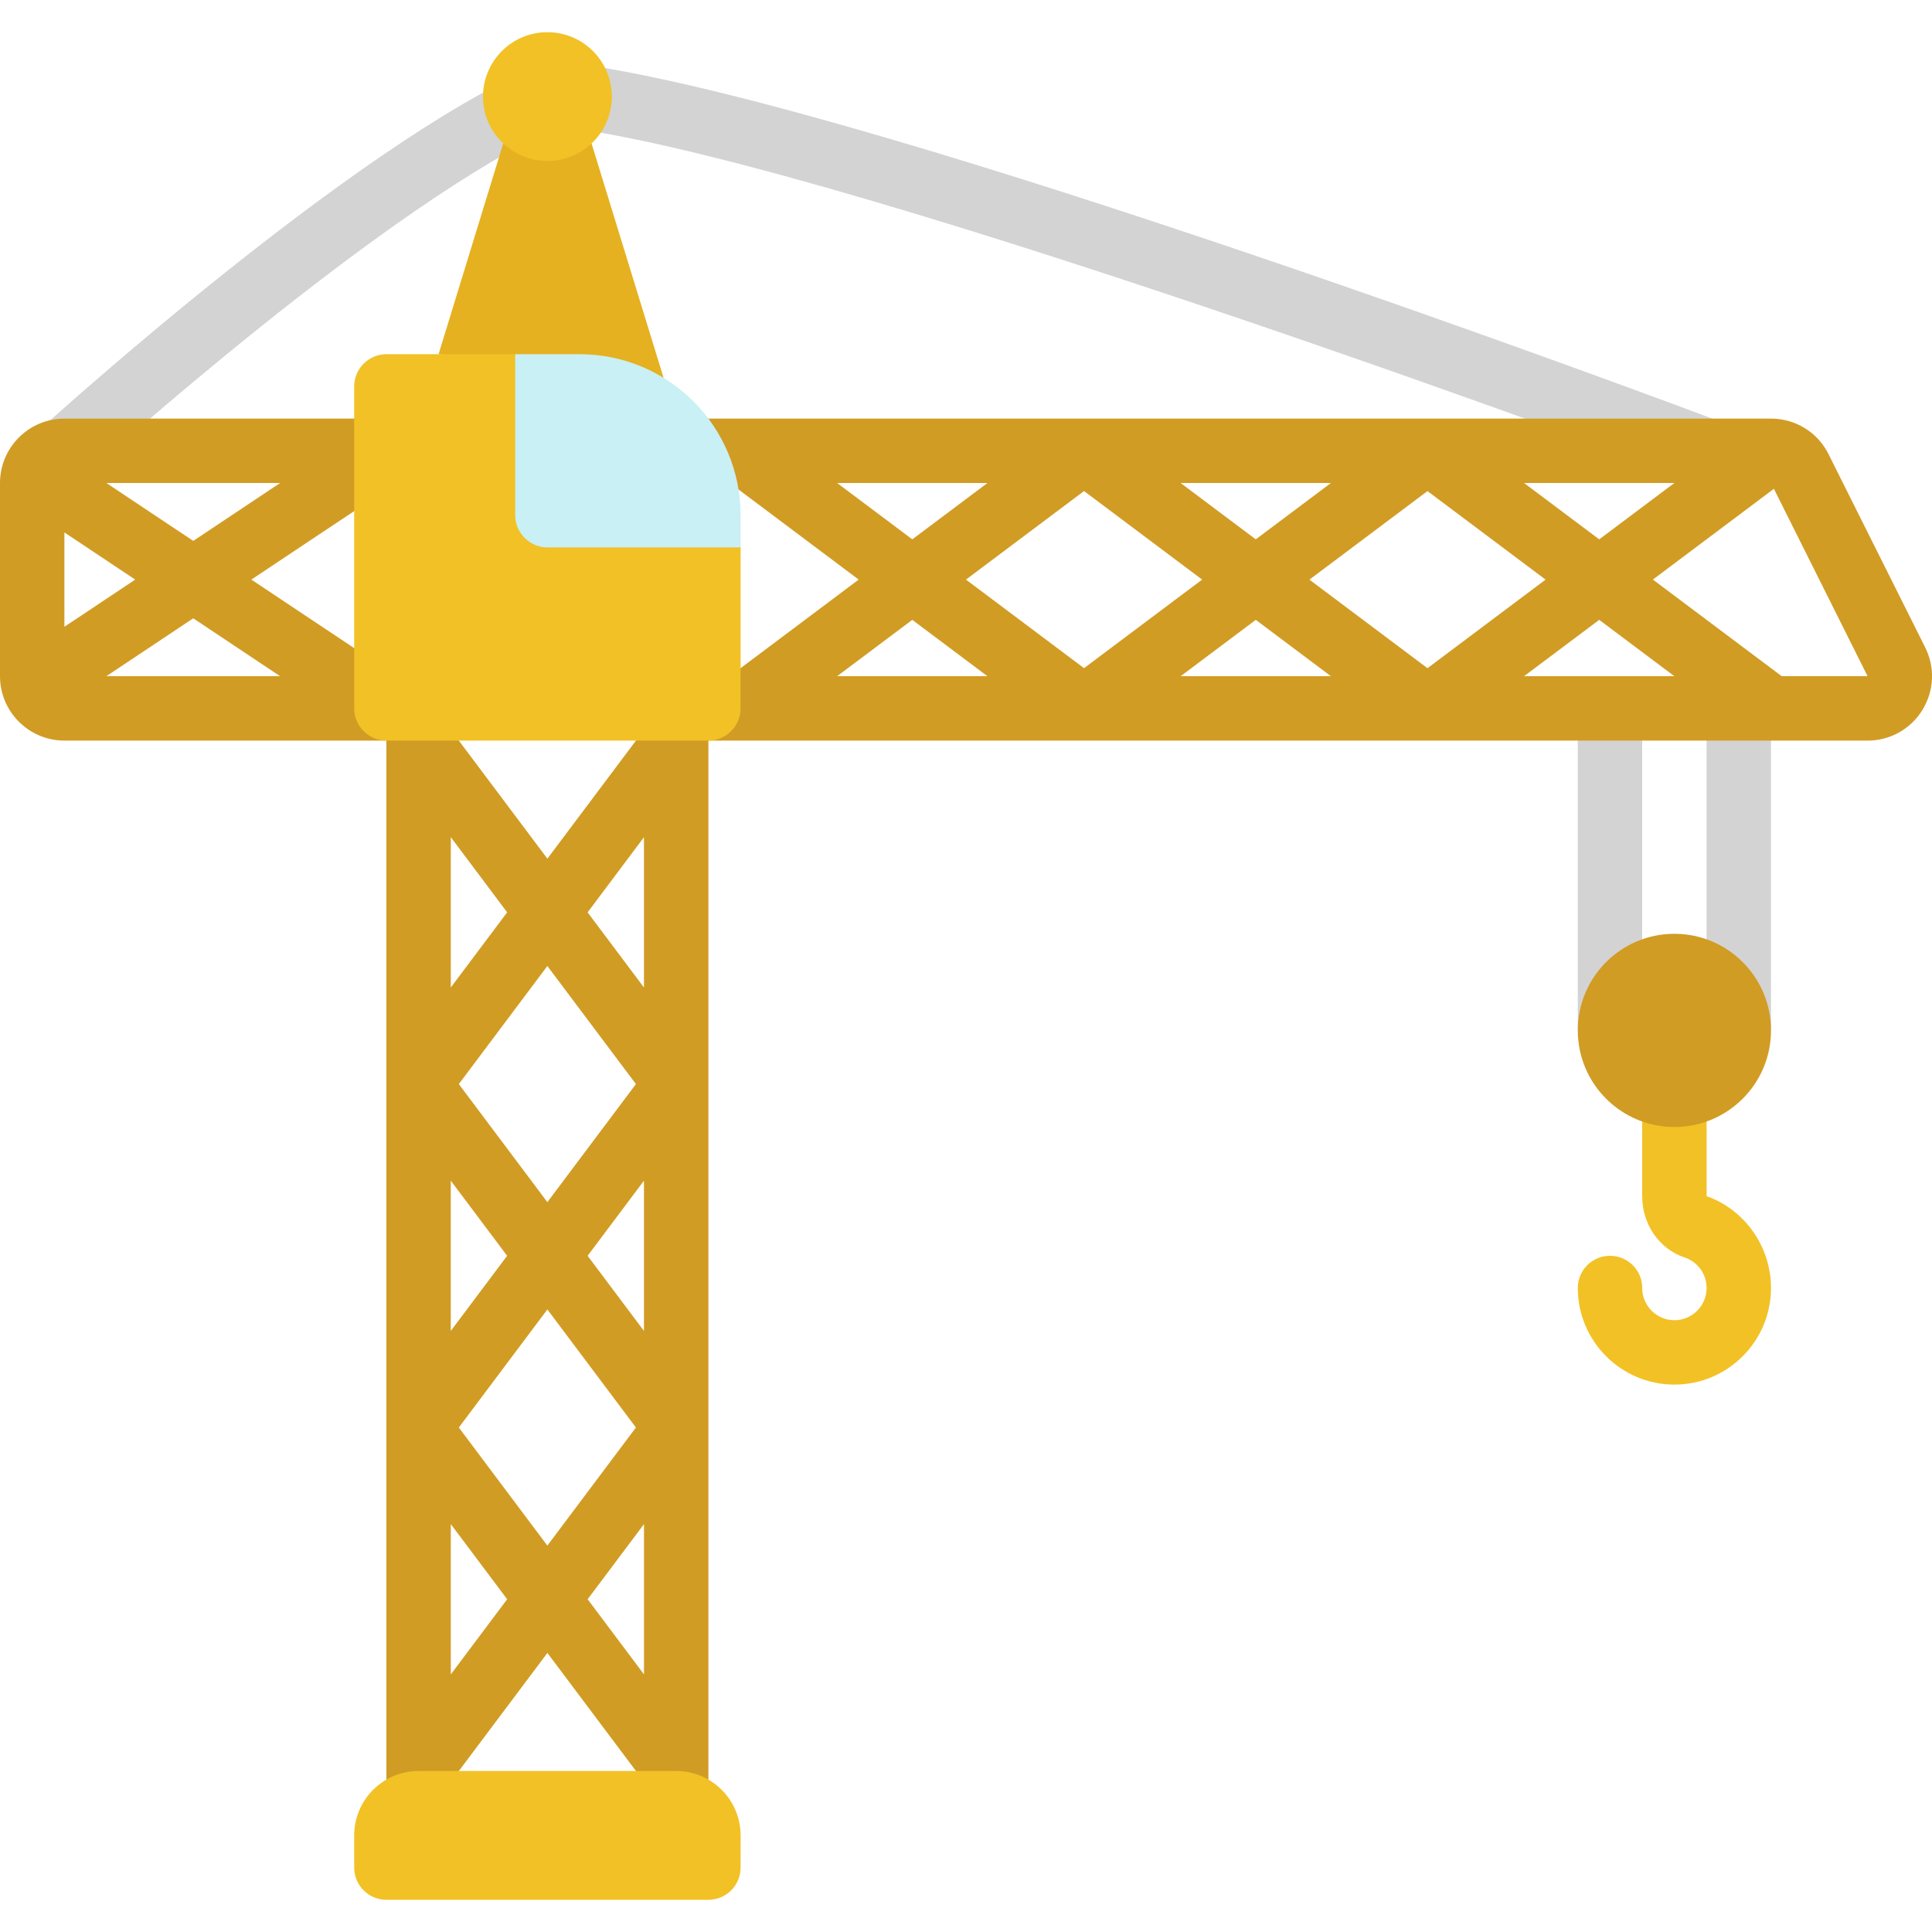
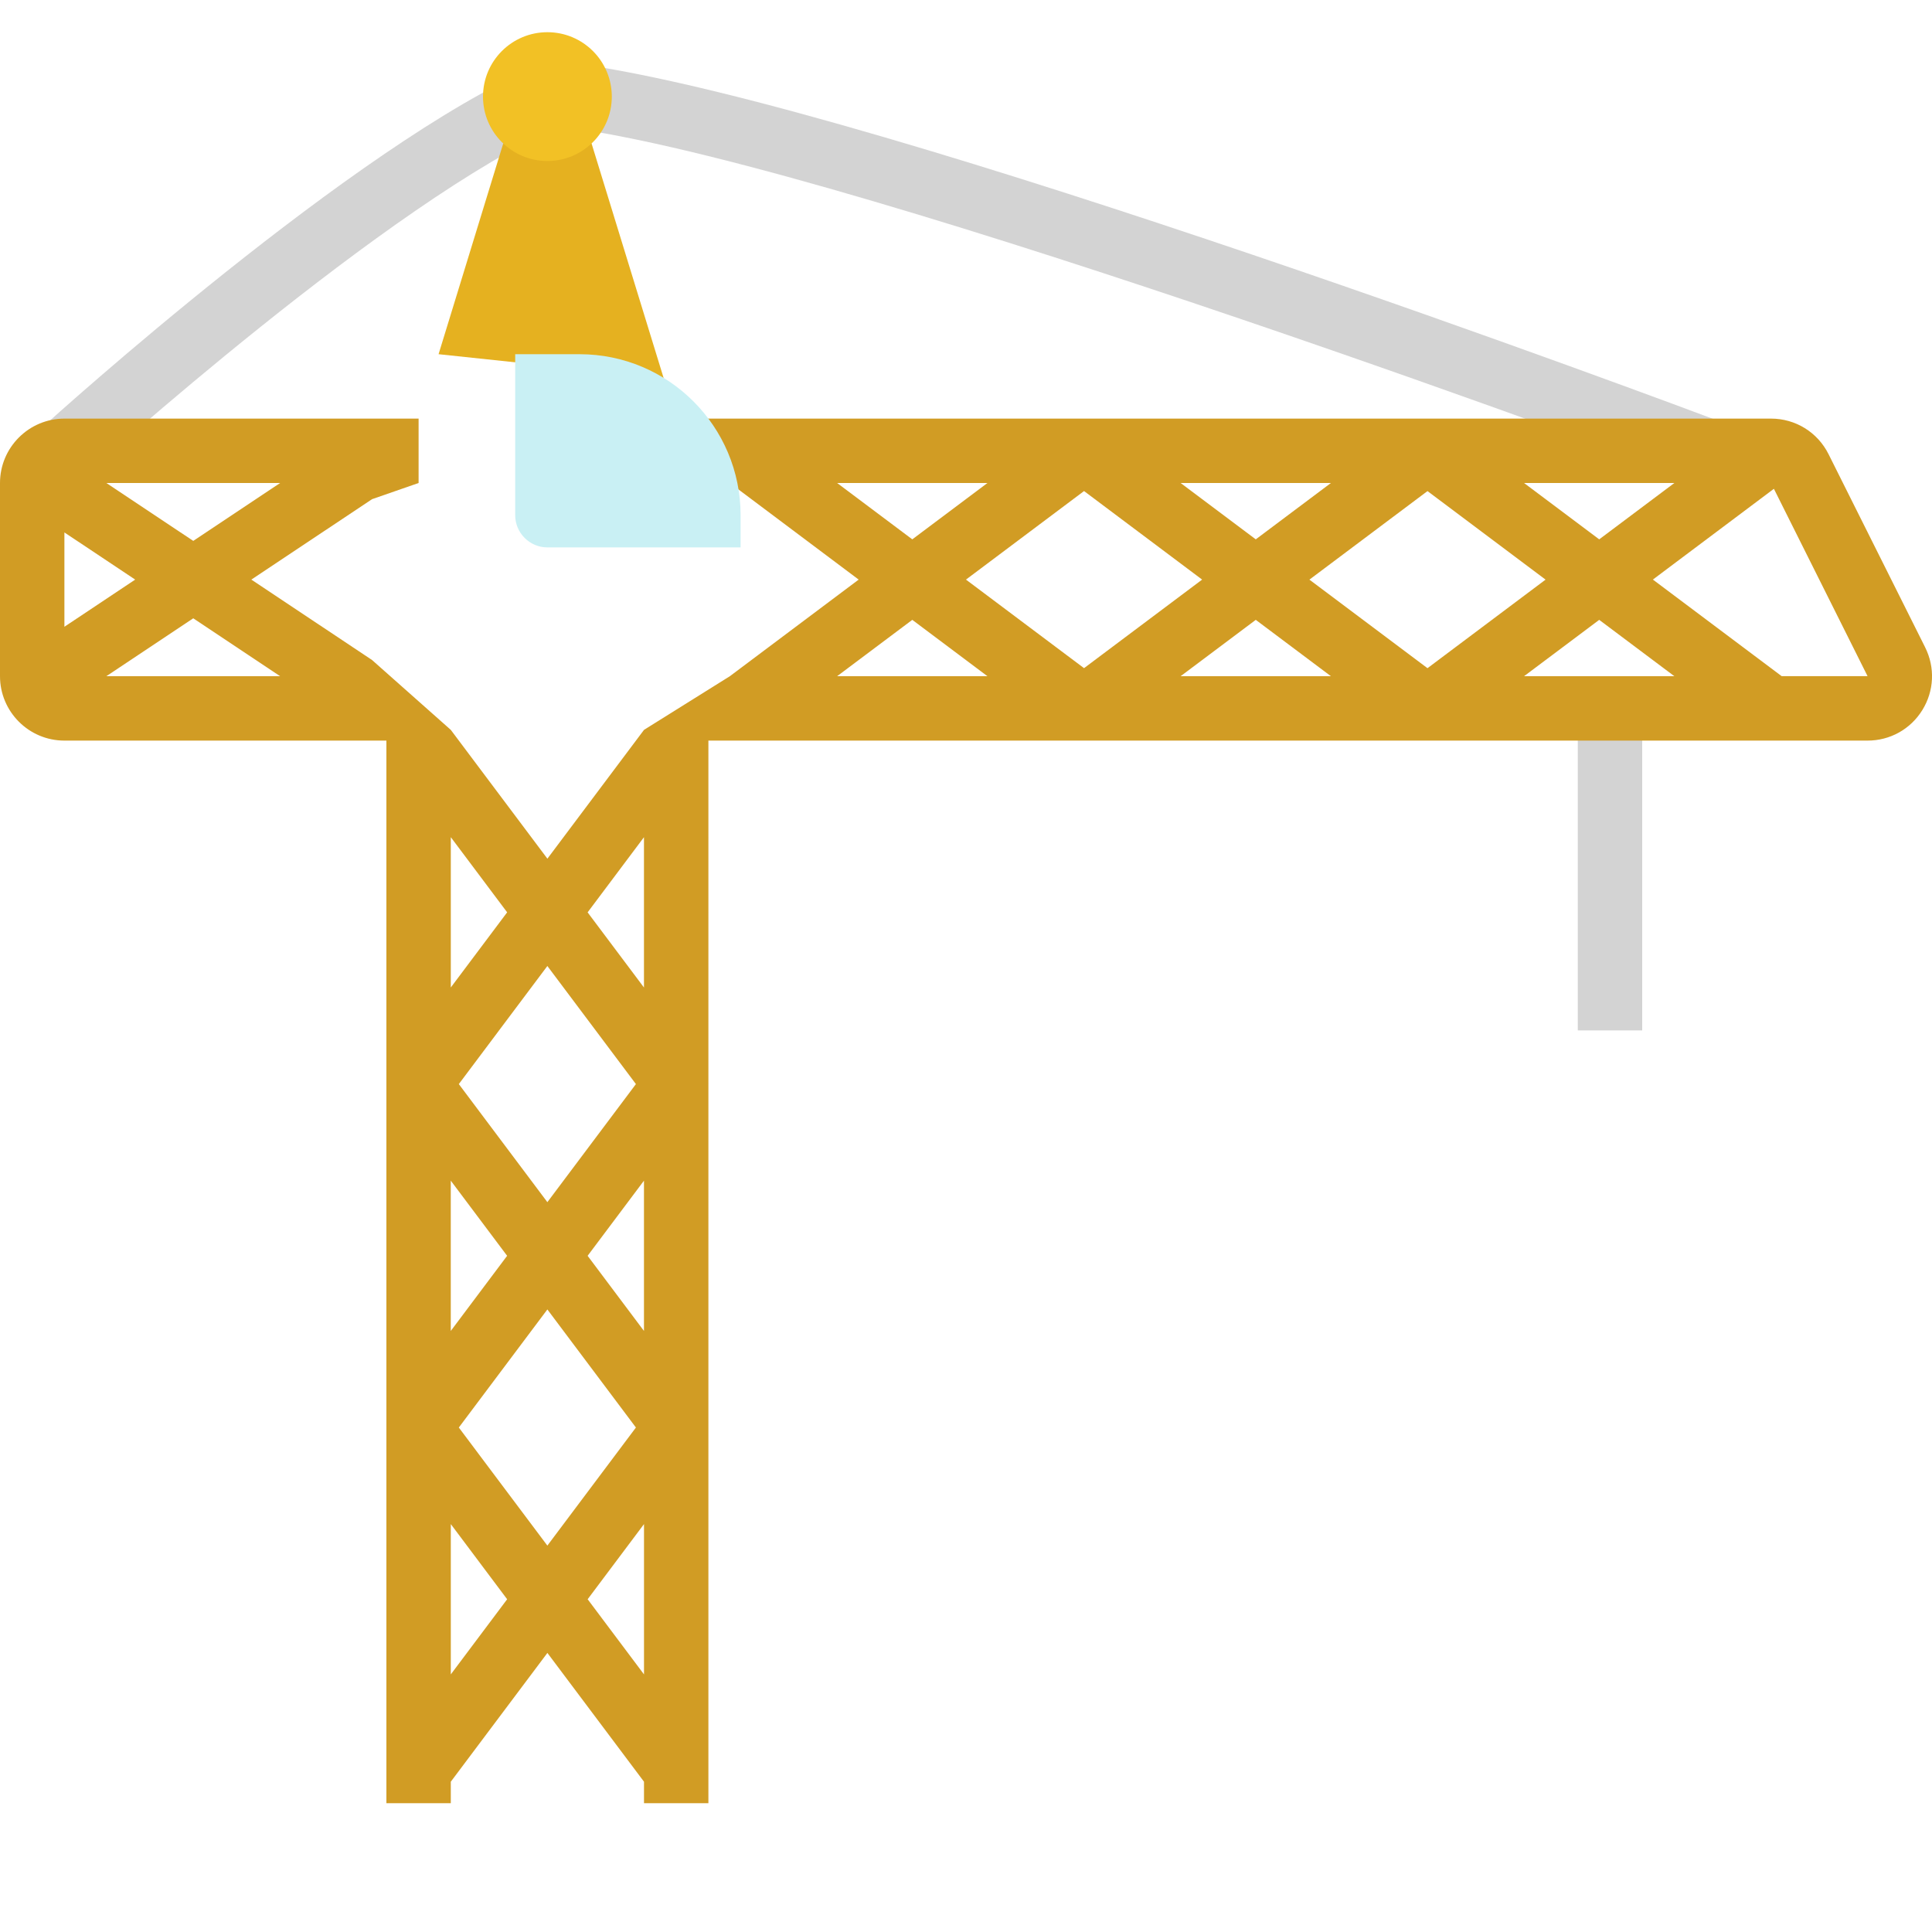
<svg xmlns="http://www.w3.org/2000/svg" id="Icons" viewBox="0 0 60 60">
-   <rect fill="#d3d3d3" x="53" y="22" width="2" height="10" />
  <rect fill="#d3d3d3" x="49" y="22" width="2" height="10" />
-   <path fill="#f2c125" d="m53,34v3.148c1.175.413,2,1.558,2,2.852,0,1.654-1.346,3-3,3s-3-1.346-3-3c0-.553.447-1,1-1s1,.447,1,1,.448,1,1,1,1-.448,1-1c0-.432-.274-.813-.684-.949-.787-.262-1.316-1.025-1.316-1.902v-3.148h2Z" />
  <path fill="#d3d3d3" d="m2.672,14.741l-1.344-1.481c.394-.357,9.712-8.778,15.276-11.178l.791,1.837C12.137,6.186,2.766,14.655,2.672,14.741Z" />
  <path fill="#d3d3d3" d="m52.648,14.936c-.256-.096-25.617-9.609-34.793-10.946l.289-1.979c9.388,1.368,34.157,10.659,35.207,11.054l-.703,1.872Z" />
  <path fill="#d19c24" d="m59.788,20.105l-3.001-6.001c-.341-.681-1.026-1.104-1.788-1.104H21v2h1.667l4,3-4,3-2.667,1.667-3,4-3-4-2.445-2.169-3.749-2.498,3.749-2.498,1.445-.502v-2H2c-1.103,0-2,.897-2,2v6c0,1.103.897,2,2,2h10v33h2v-.667l3-4,3,4v.667h2V23h35.999c.698,0,1.334-.354,1.701-.948s.4-1.321.088-1.946Zm-22.455-2.105l-3.667,2.75-3.667-2.75,3.667-2.75,3.667,2.75Zm-.668-3h4.668l-2.334,1.75-2.334-1.75Zm2.334,4.25l2.334,1.75h-4.668l2.334-1.75Zm5.333,1.501l-3.667-2.75,3.667-2.75,3.667,2.75-3.667,2.75Zm5.333-1.501l2.334,1.75h-4.668l2.334-1.75Zm-2.334-4.25h4.668l-2.334,1.75-2.334-1.75Zm-21.333,0h4.668l-2.334,1.75-2.334-1.75Zm2.334,4.25l2.334,1.75h-4.668l2.334-1.75Zm-8.333,6.75v4.668l-1.75-2.334,1.75-2.334Zm-6,10.666l1.75,2.334-1.75,2.334v-4.668Zm.25-2.999l2.75-3.667,2.75,3.667-2.75,3.667-2.75-3.667Zm2.75,6.999l2.75,3.667-2.75,3.667-2.75-3.667,2.75-3.667Zm1.25-1.666l1.75-2.334v4.668l-1.75-2.334Zm-2.499-10.667l-1.75,2.334v-4.668l1.75,2.334Zm-7.05-7.333H3.303l2.699-1.798,2.698,1.798Zm-4.502-3l-2.198,1.465v-2.93l2.198,1.465Zm1.804-1.202l-2.699-1.798h5.397l-2.698,1.798Zm7.998,35.202v-4.668l1.75,2.334-1.75,2.334Zm4.25-2.334l1.75-2.334v4.668l-1.75-2.334Zm37.082-28.667l-4-3,3.758-2.819,2.909,5.819h-2.667Z" />
  <polygon fill="#e5b120" points="20.61 11.74 18.37 4.45 15.63 4.45 13.62 11 20.61 11.74" />
-   <path fill="#f2c125" d="m23,17v5c0,.55-.45,1-1,1h-10c-.55,0-1-.45-1-1v-10c0-.55.45-1,1-1h4l7,6Z" />
  <path fill="#c9f0f4" d="m23,16v1h-6c-.55,0-1-.45-1-1v-5h2c2.76,0,5,2.24,5,5Z" />
-   <circle fill="#d19c24" cx="52" cy="32" r="3" />
  <circle fill="#f2c125" cx="17" cy="3" r="2" />
-   <path fill="#f2c125" d="m13,55h8c1.104,0,2,.896,2,2v1c0,.552-.448,1-1,1h-10c-.552,0-1-.448-1-1v-1c0-1.104.896-2,2-2Z" />
</svg>